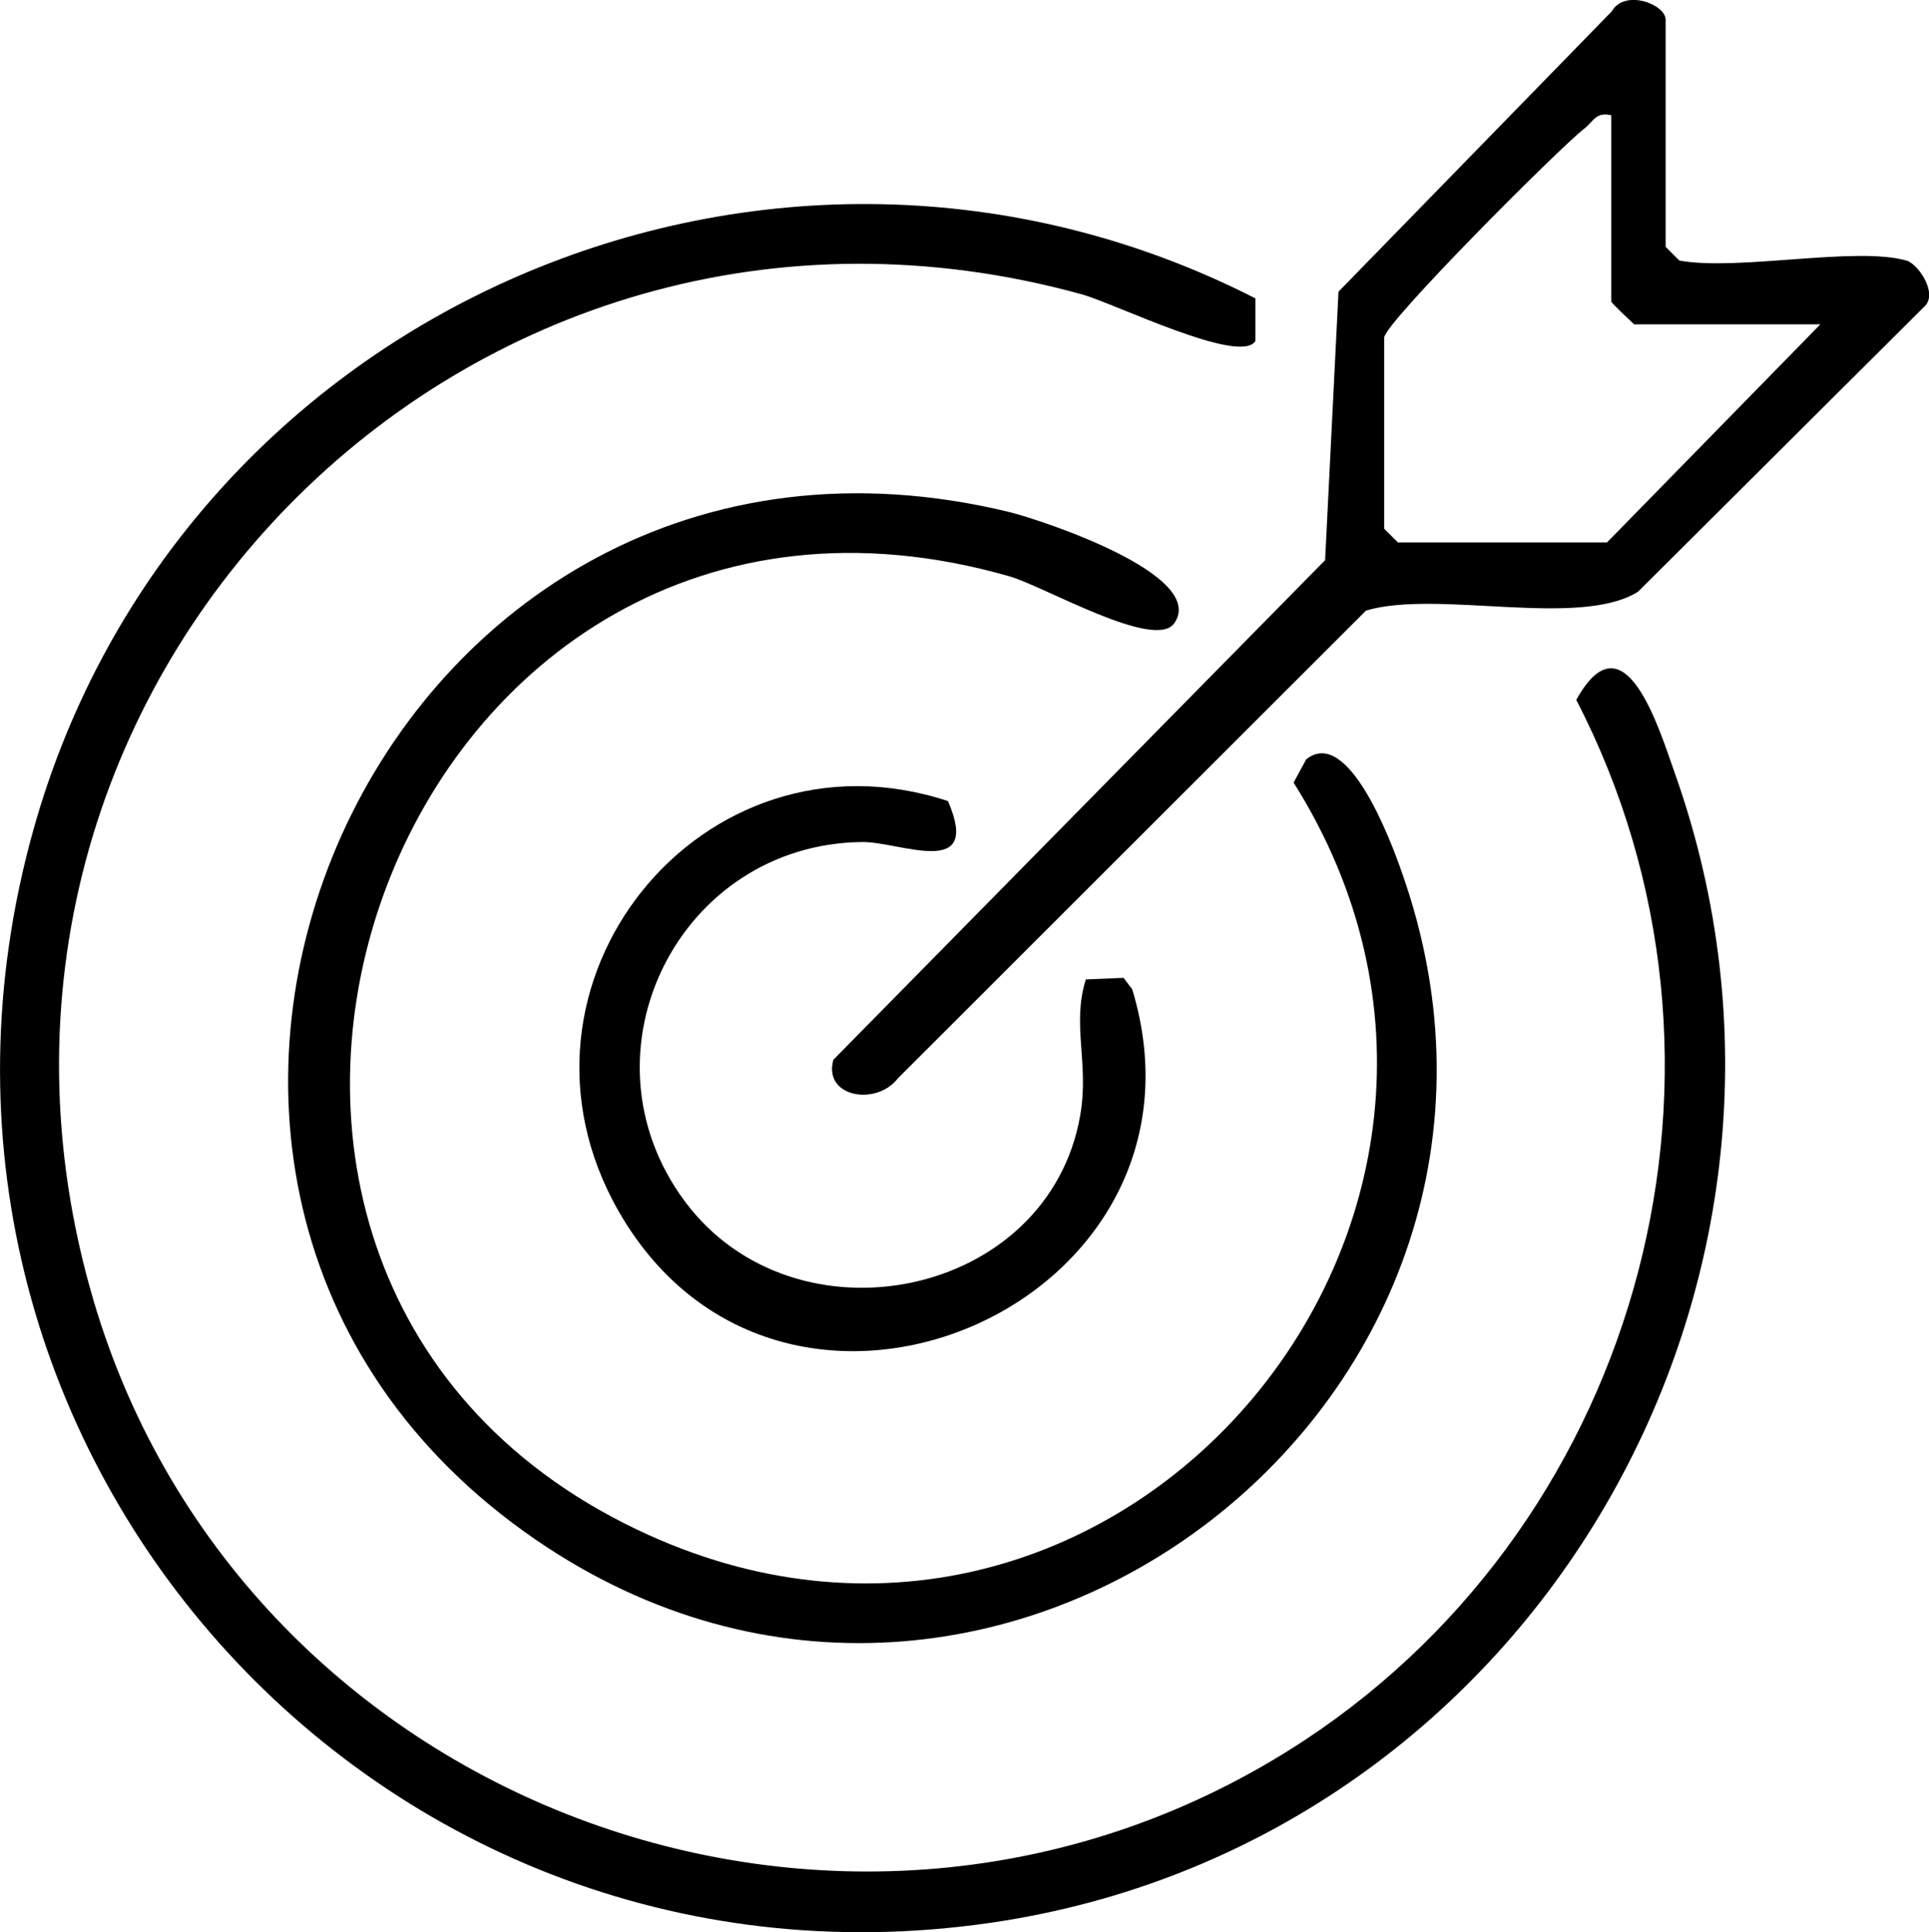
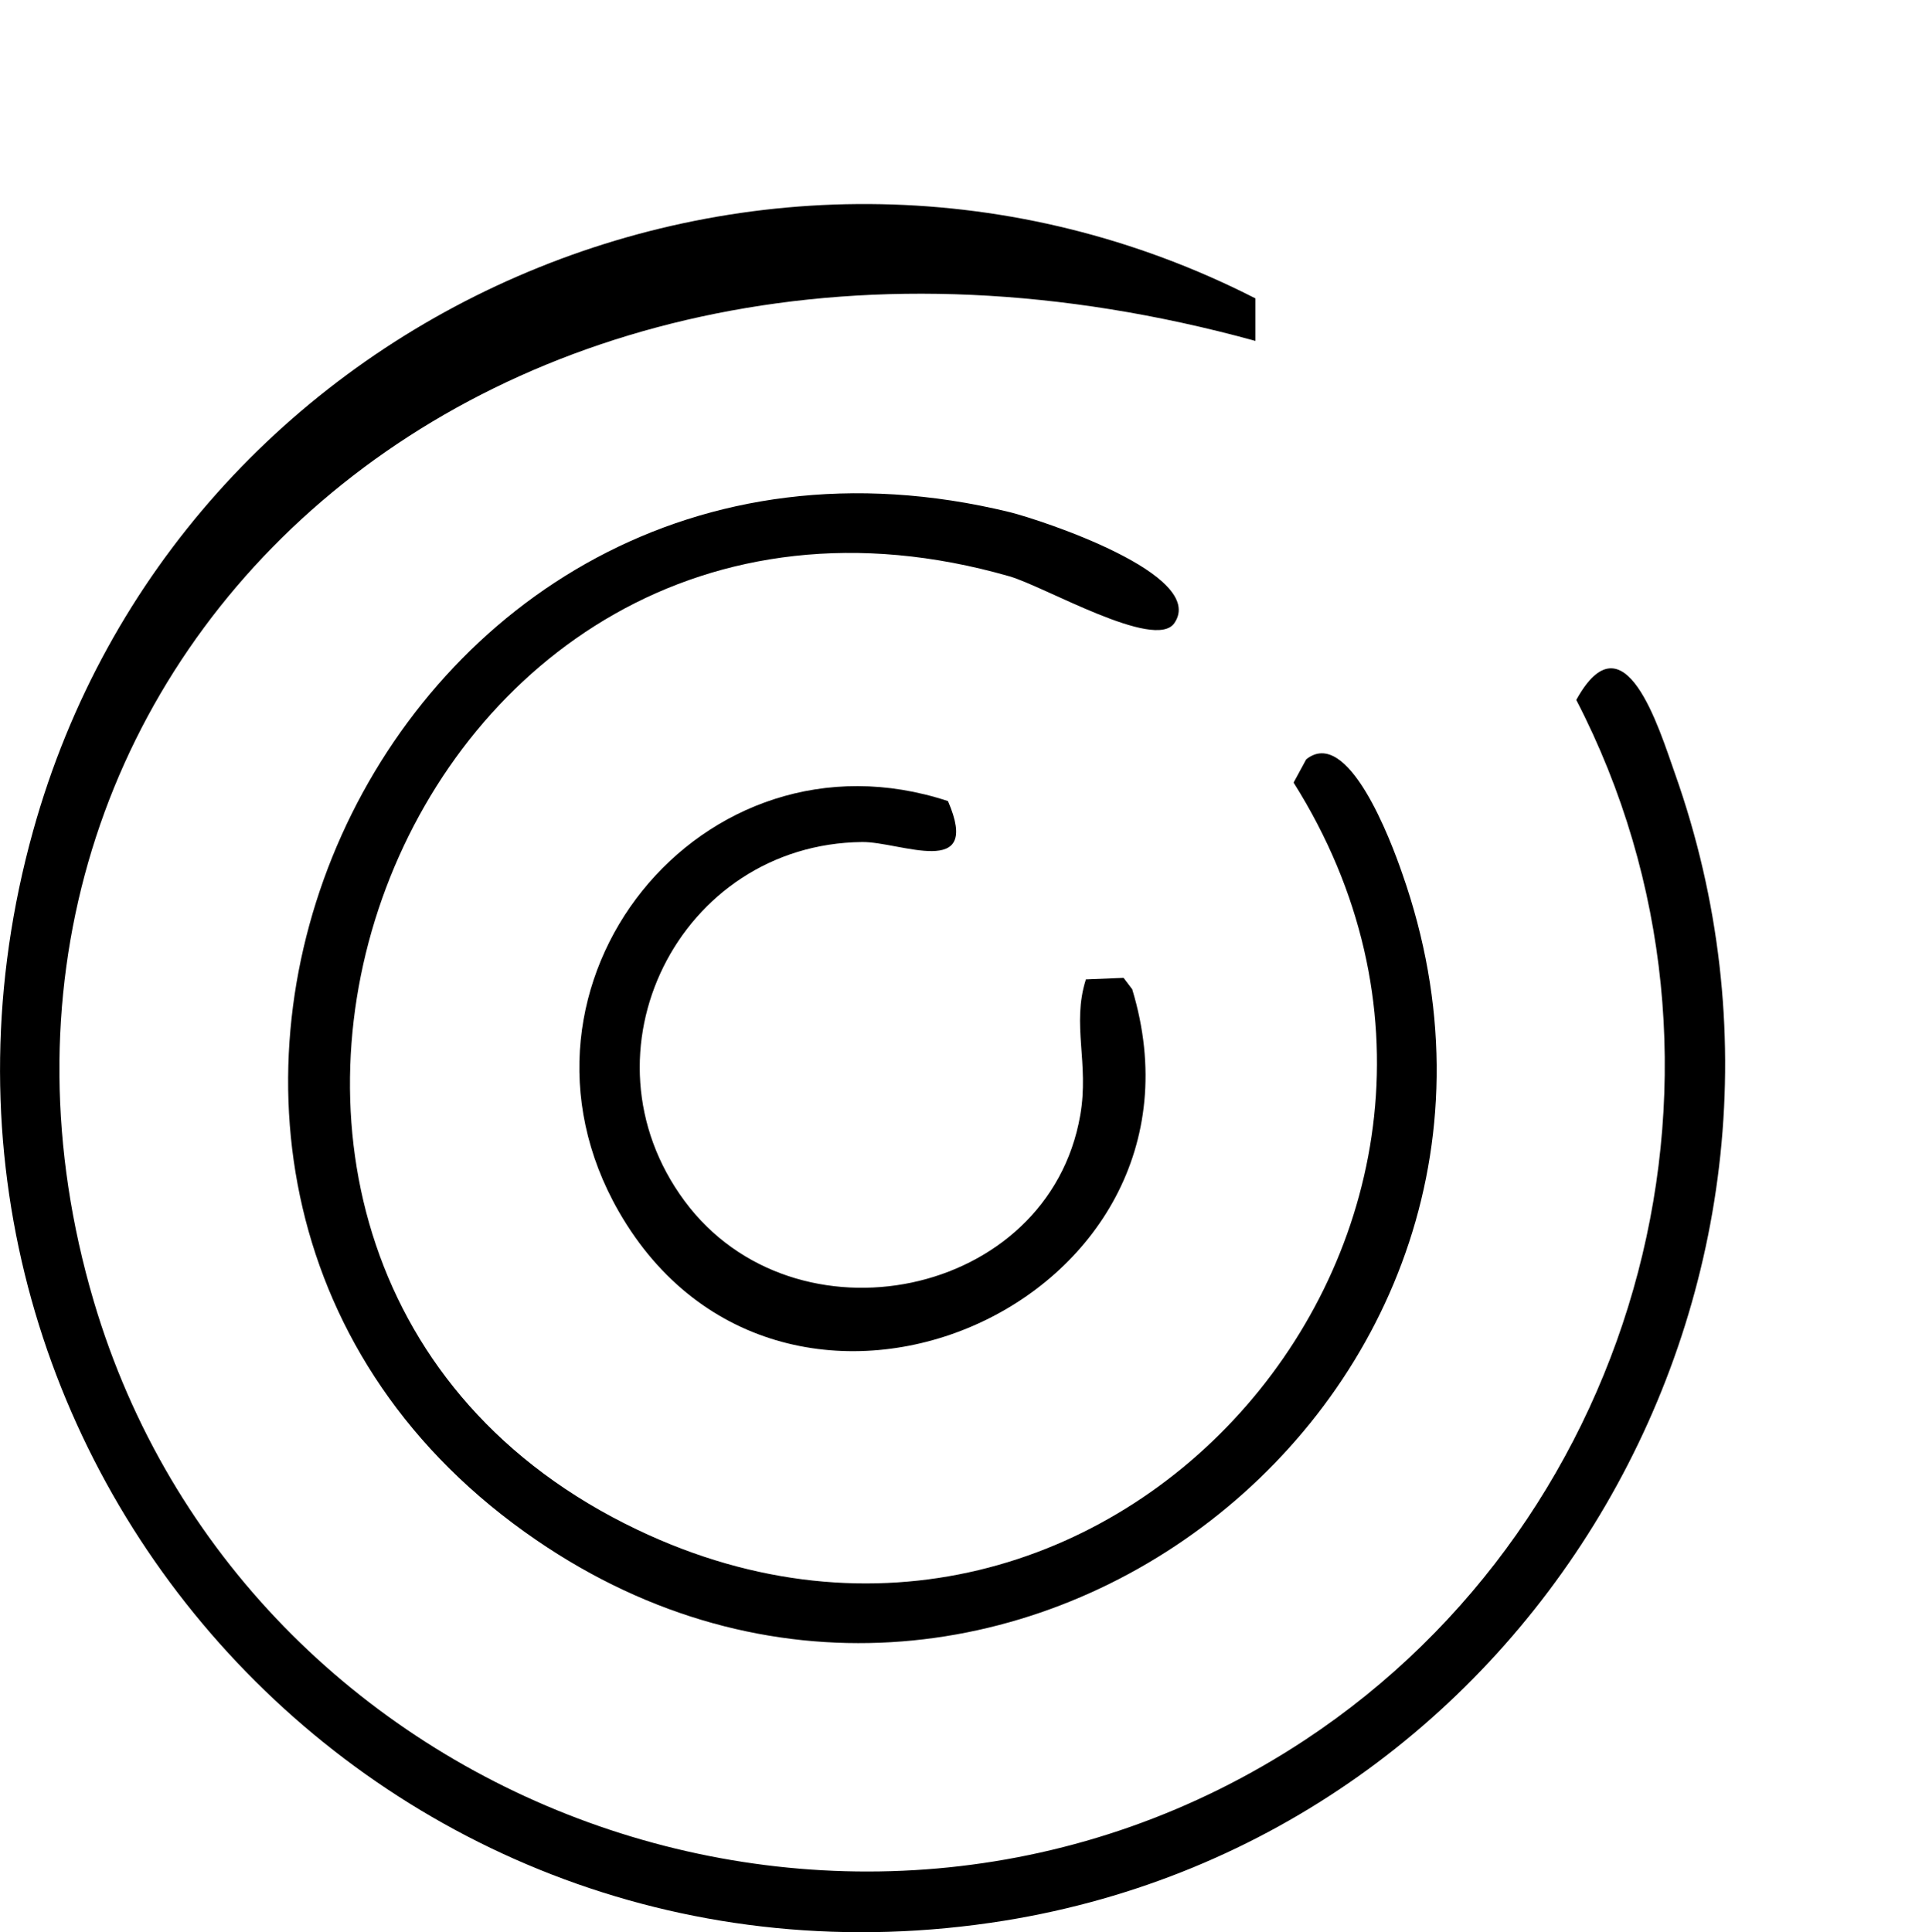
<svg xmlns="http://www.w3.org/2000/svg" id="Layer_2" data-name="Layer 2" viewBox="0 0 49 49.08">
  <g id="Layer_1-2" data-name="Layer 1">
    <g>
-       <path d="M31.89,7.58v1.08c-.37.63-3.6-.96-4.4-1.18C11.88,3.16-2.21,17.5,2.38,33.05c3.83,12.97,19.43,18.63,30.77,11.15,8.6-5.68,11.66-17.2,6.89-26.42,1.22-2.21,2.1.72,2.51,1.88,4.55,12.86-3.57,26.95-17.03,29.13C9.57,51.36-3.49,36.66.84,21.11,4.53,7.84,19.61,1.32,31.89,7.58Z" />
+       <path d="M31.89,7.58v1.08C11.88,3.16-2.21,17.5,2.38,33.05c3.83,12.97,19.43,18.63,30.77,11.15,8.6-5.68,11.66-17.2,6.89-26.42,1.22-2.21,2.1.72,2.51,1.88,4.55,12.86-3.57,26.95-17.03,29.13C9.57,51.36-3.49,36.66.84,21.11,4.53,7.84,19.61,1.32,31.89,7.58Z" />
      <path d="M29.83,15.83c-.49.71-3.31-.94-4.19-1.19-15.58-4.47-23.5,17.52-9.45,24.22,12.04,5.75,23.68-7.85,16.67-18.98l.32-.59c1.06-.85,2.15,2.06,2.44,2.9,4.67,13.27-10.33,24.93-22,16.93C.45,30.1,9.6,9.1,25.65,13.01c.8.2,5.03,1.59,4.18,2.82Z" />
-       <path d="M48.43,6.62c.3.09.79.82.47,1.15l-7.29,7.26c-1.49.94-5.1-.06-6.91.48l-11.89,11.88c-.55.72-1.91.48-1.64-.47l12.49-12.69.34-6.82L40.94.29c.33-.58,1.37-.18,1.37.21v5.77l.35.35c1.51.27,4.47-.37,5.77,0ZM40.93,2.93c-.4-.1-.46.17-.69.34-.6.46-5.08,4.94-5.08,5.31v4.85l.35.35h5.31l5.42-5.54h-4.73s-.58-.54-.58-.58V2.93Z" />
      <path d="M27.58,24.88l.96-.04.22.29c2.43,8.01-8.87,12.91-13.04,5.65-3.31-5.77,2.11-12.49,8.36-10.43.87,2.01-1.21,1.03-2.18,1.04-4.65.05-7.3,5.35-4.51,9.12s9.24,2.48,10.05-2.18c.23-1.32-.22-2.3.14-3.44Z" />
    </g>
  </g>
</svg>